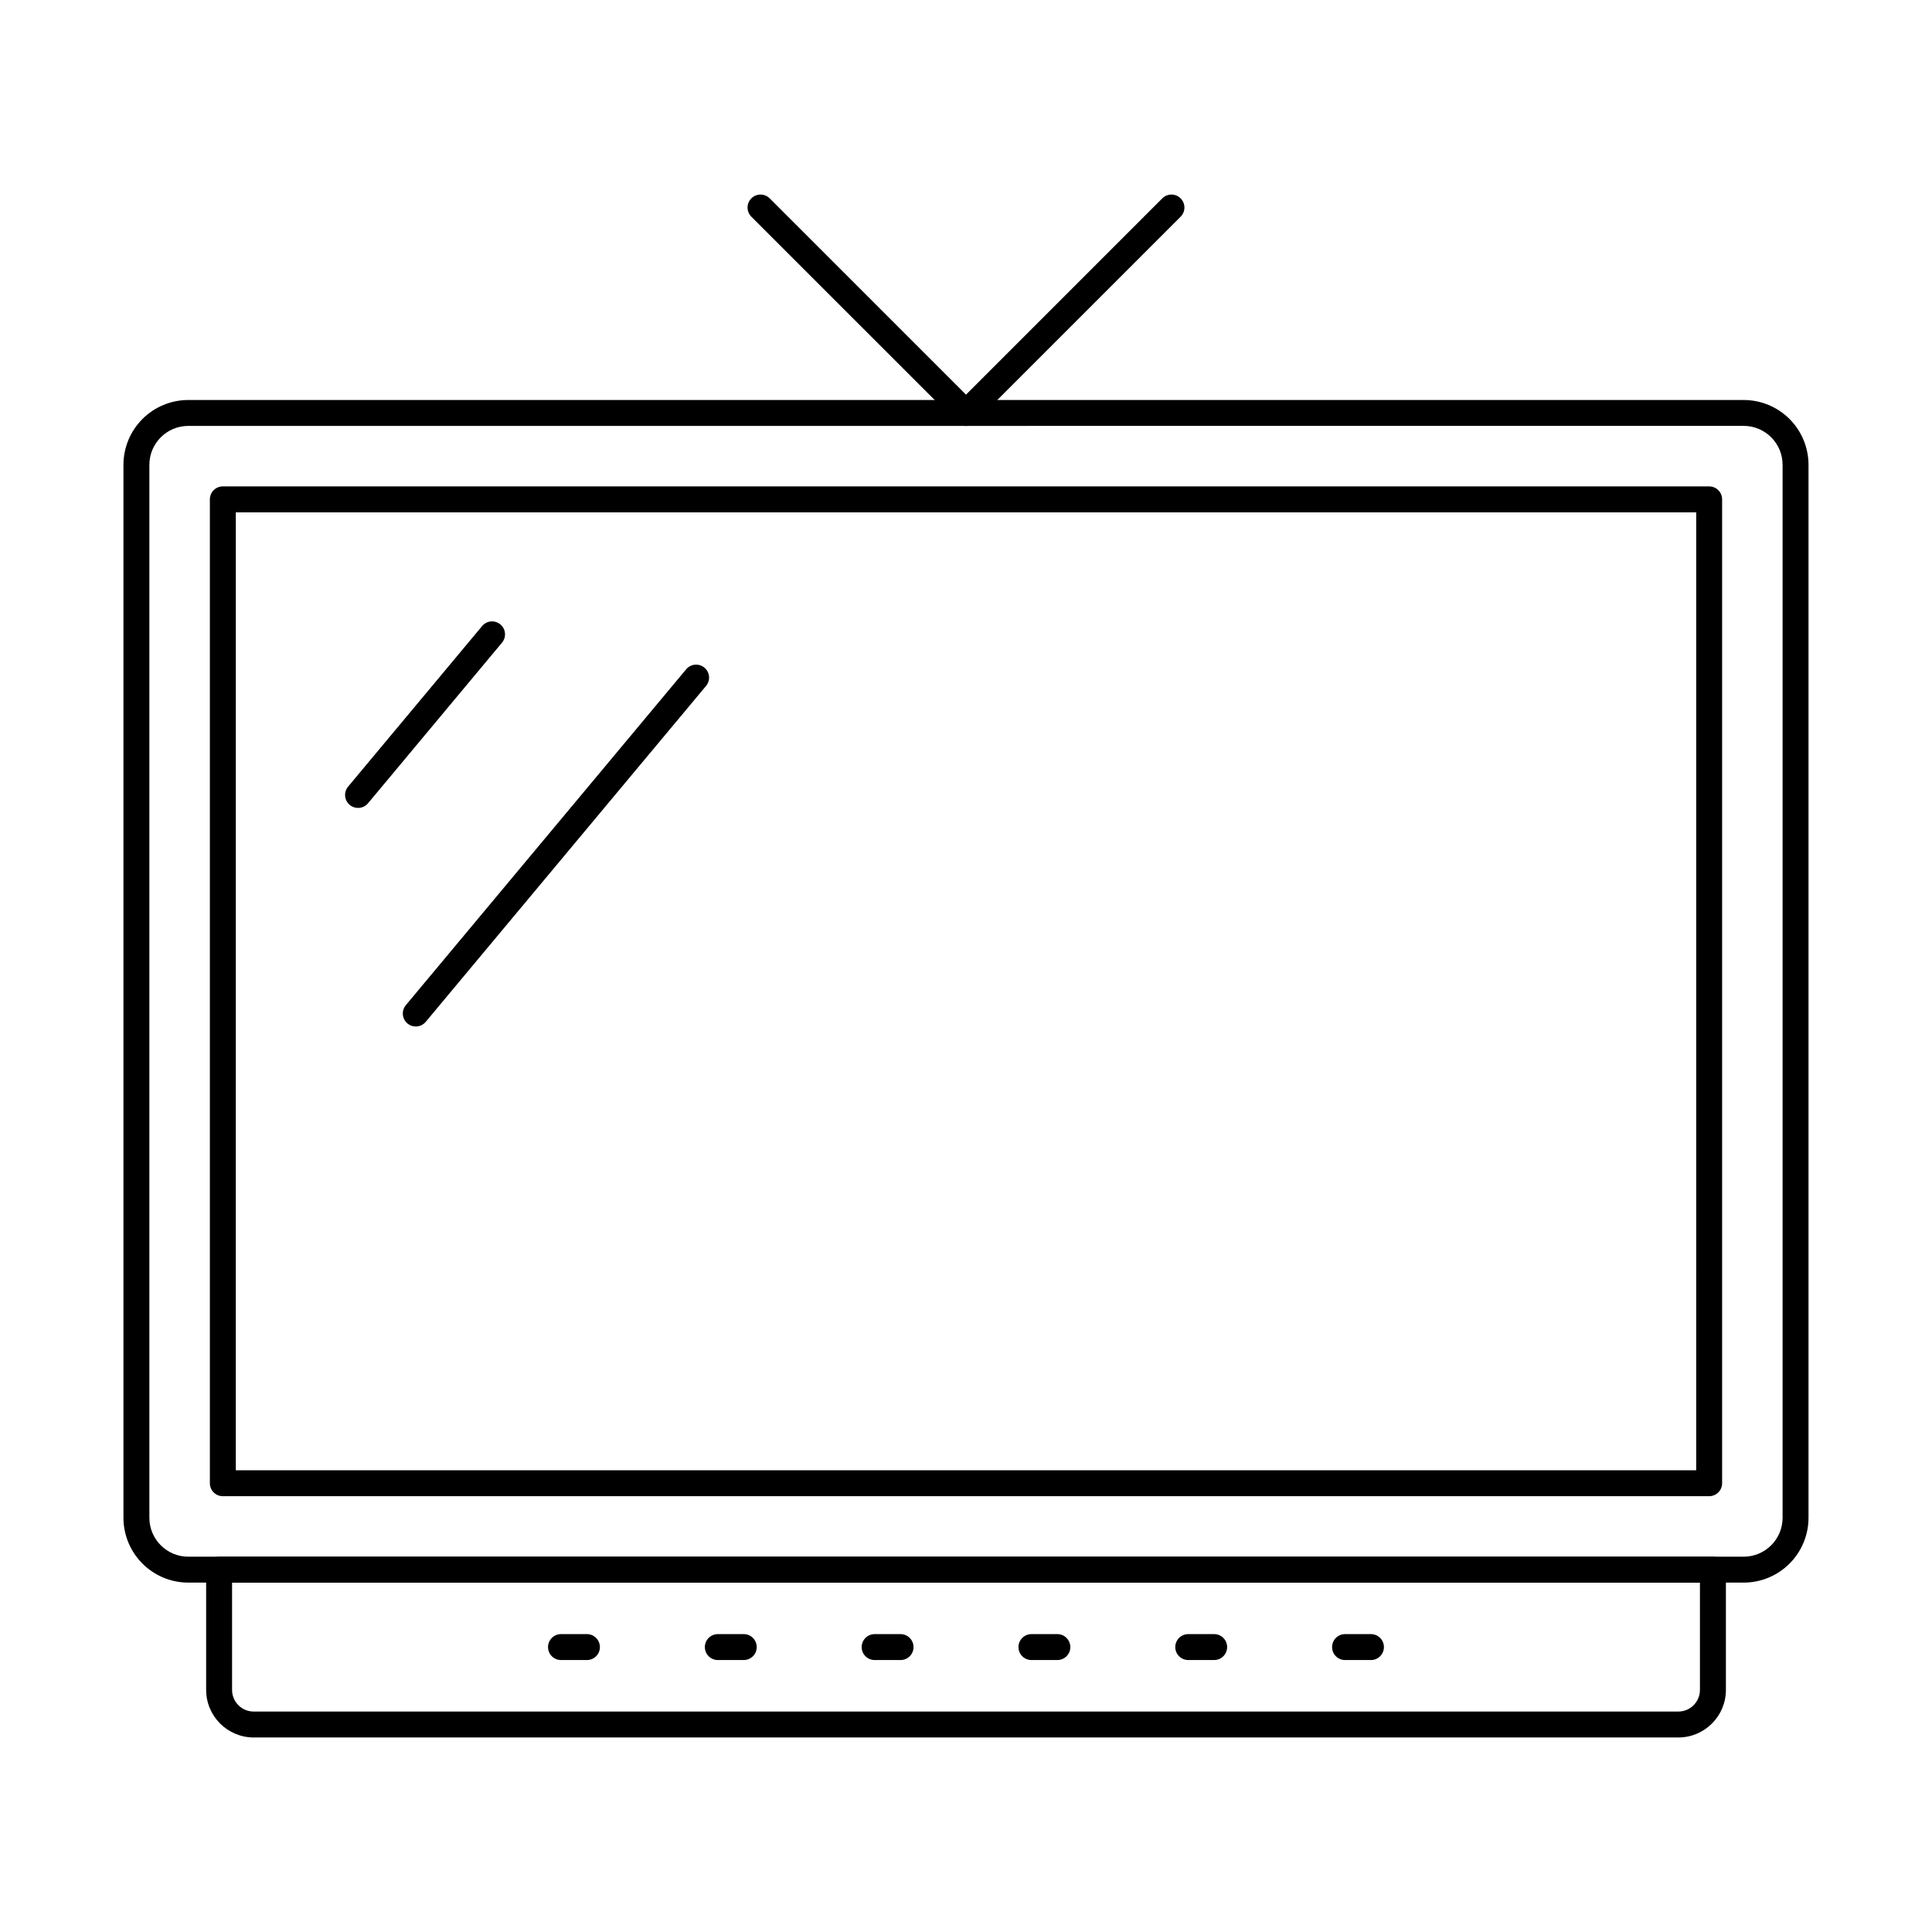
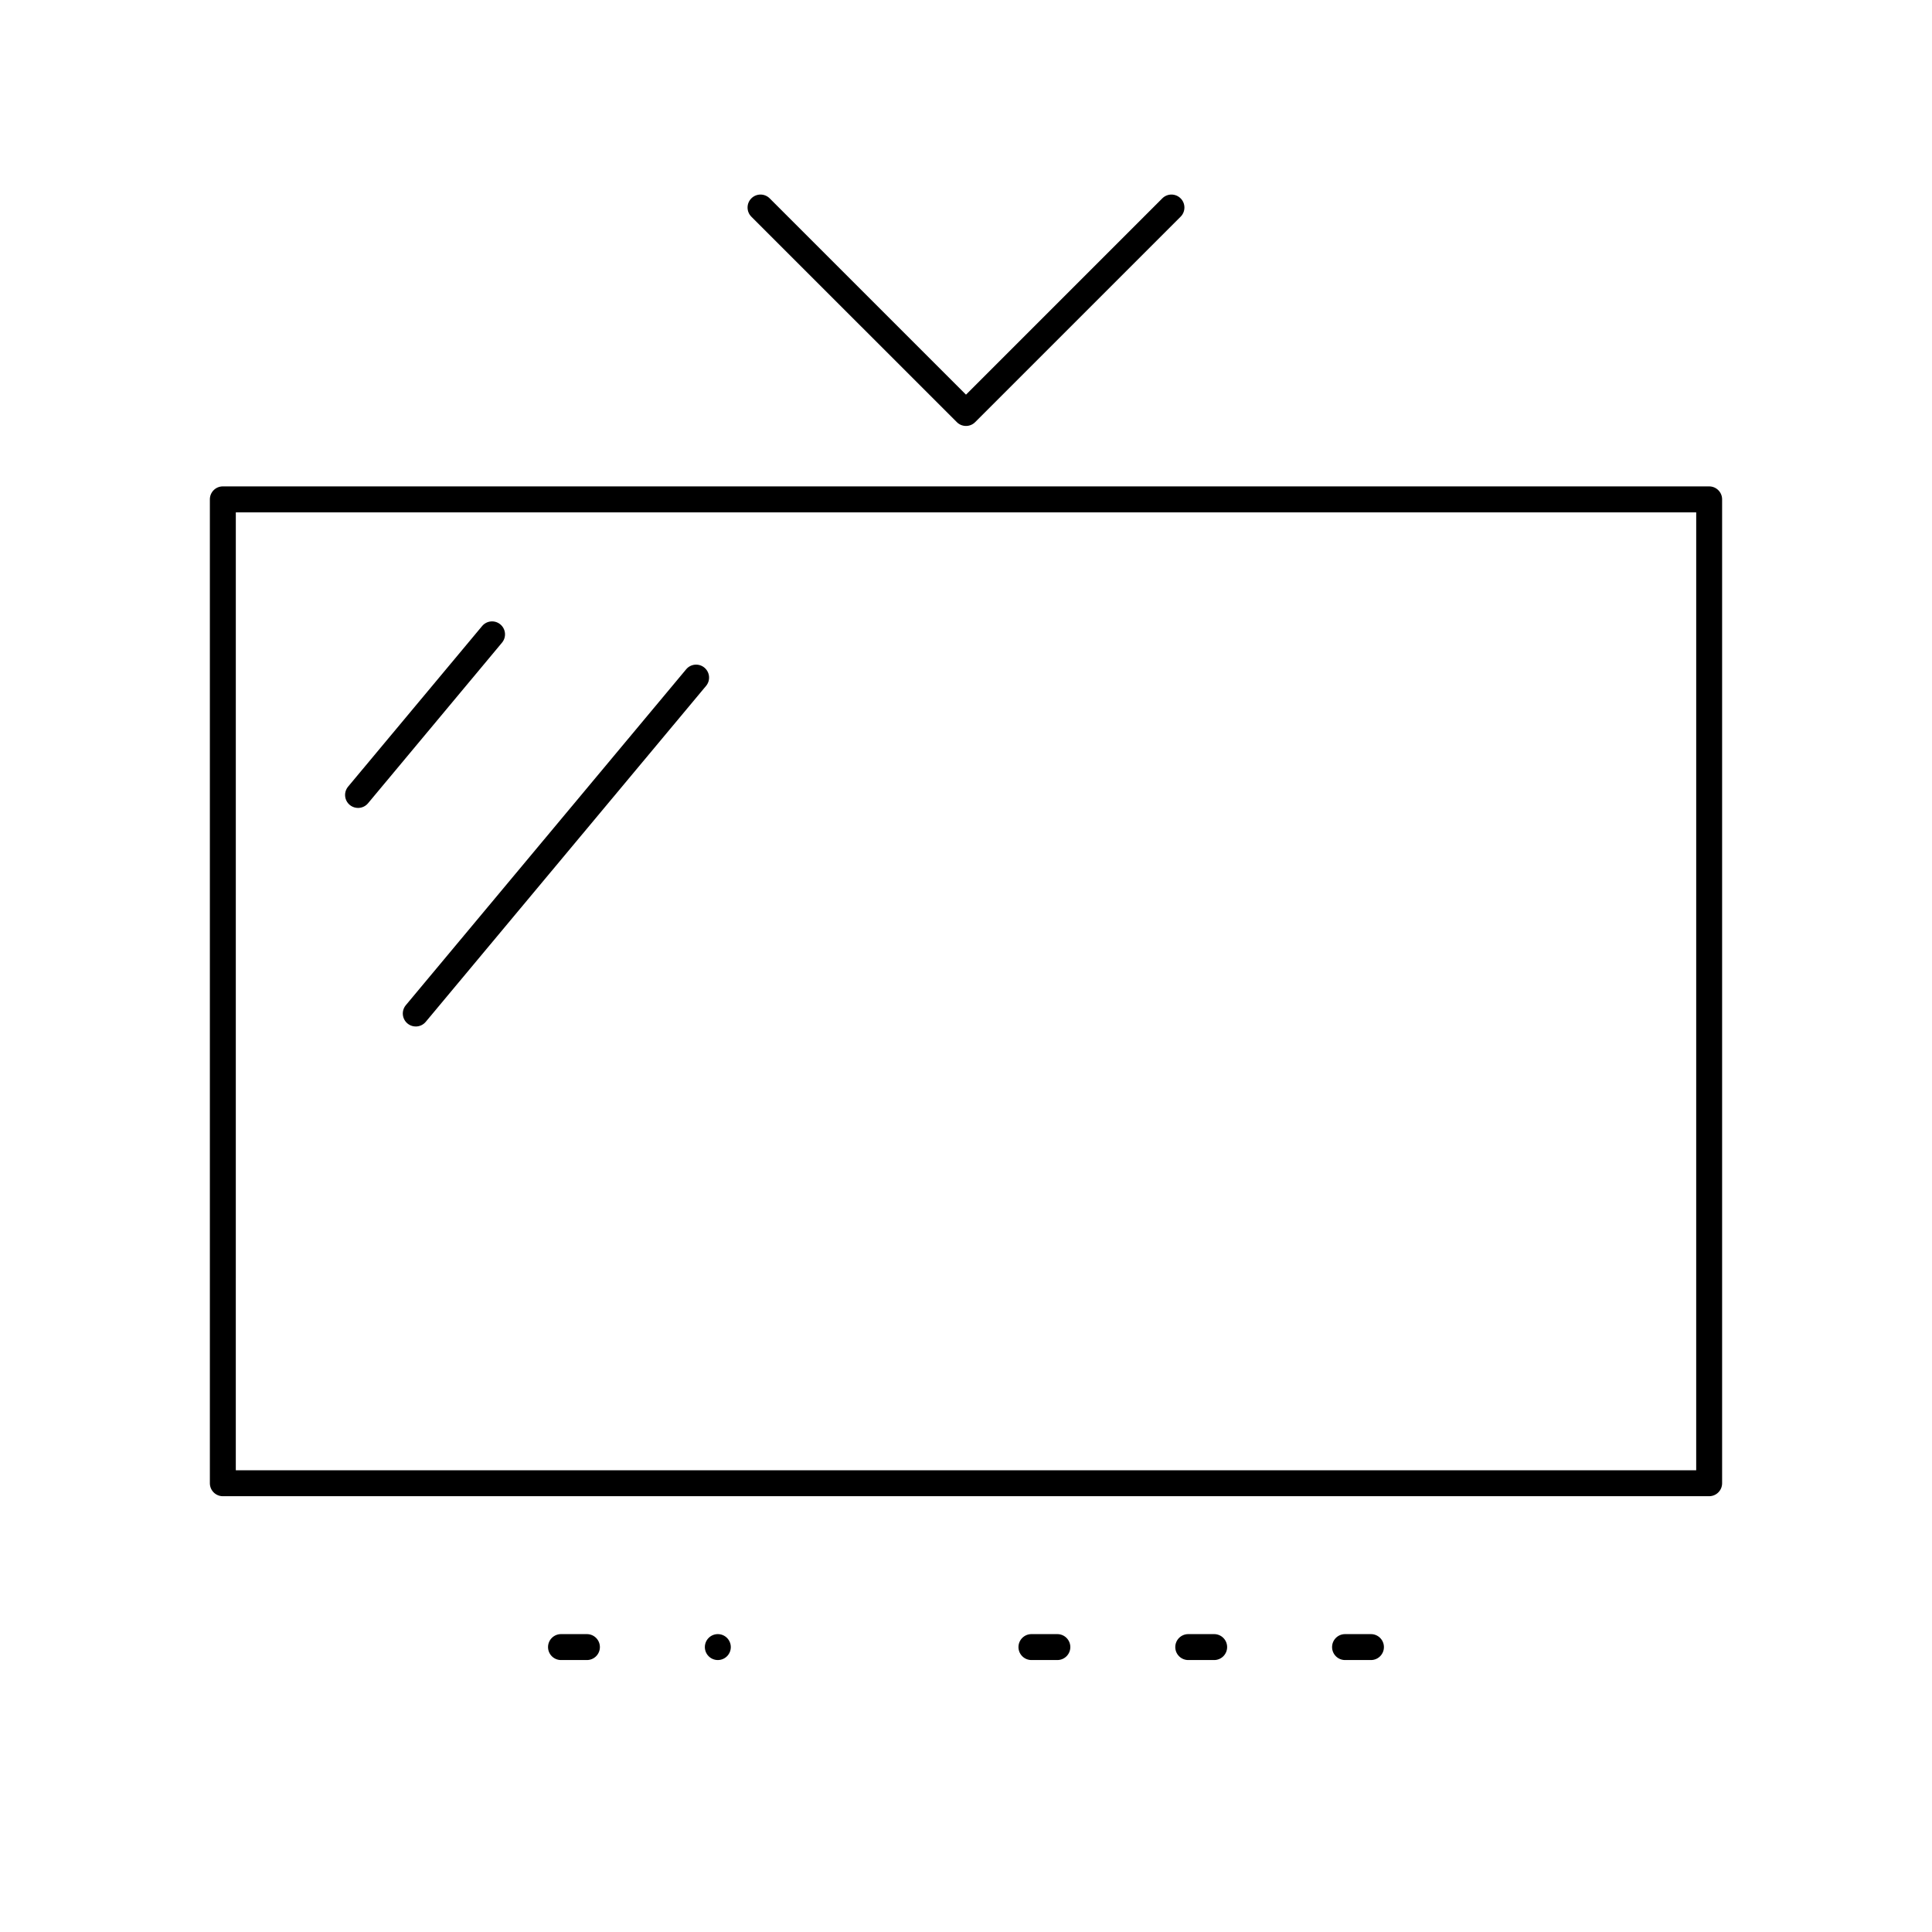
<svg xmlns="http://www.w3.org/2000/svg" fill="#000000" width="800px" height="800px" version="1.1" viewBox="144 144 512 512">
  <g>
-     <path d="m606.1 563.41h-412.21c-4.555-0.004-8.918-1.816-12.137-5.035-3.223-3.219-5.031-7.586-5.039-12.137v-279.07c0.008-4.551 1.82-8.914 5.039-12.133 3.223-3.219 7.586-5.027 12.137-5.031h412.21c4.551 0.004 8.918 1.812 12.137 5.031s5.031 7.582 5.039 12.133v279.07c-0.004 4.551-1.816 8.918-5.035 12.137-3.223 3.219-7.586 5.031-12.141 5.035zm-412.21-306.54c-5.684 0.008-10.293 4.613-10.305 10.297v279.07c0.008 5.688 4.617 10.297 10.305 10.305h412.21c5.688-0.008 10.297-4.617 10.305-10.305v-279.07c-0.008-5.688-4.617-10.297-10.305-10.305z" />
    <path d="m596.94 540.51h-393.89c-1.898 0-3.434-1.539-3.434-3.438v-260.74c0-1.898 1.535-3.434 3.434-3.434h393.89c1.898 0 3.438 1.535 3.438 3.434v260.74c0 1.898-1.539 3.438-3.438 3.438zm-390.45-6.871h387.02l0.004-253.86h-387.02z" />
-     <path d="m588.78 604.45h-377.55c-6.953-0.012-12.586-5.644-12.598-12.598v-31.867c0-1.898 1.539-3.434 3.438-3.434h395.88c1.895 0 3.434 1.535 3.434 3.434v31.867c-0.012 6.953-5.644 12.586-12.594 12.598zm-383.28-41.031v28.434c0.004 3.16 2.566 5.723 5.727 5.727h377.55c3.16-0.004 5.719-2.566 5.723-5.727v-28.434z" />
    <path d="m299.54 583.93h-6.871c-1.895 0-3.434-1.539-3.434-3.434 0-1.898 1.539-3.438 3.434-3.438h6.871c1.898 0 3.438 1.539 3.438 3.438 0 1.895-1.539 3.434-3.438 3.434z" />
-     <path d="m341.1 583.93h-6.871 0.004c-1.898 0-3.438-1.539-3.438-3.434 0-1.898 1.539-3.438 3.438-3.438h6.871-0.004c1.898 0 3.438 1.539 3.438 3.438 0 1.895-1.539 3.434-3.438 3.434z" />
-     <path d="m382.66 583.93h-6.871c-1.898 0-3.438-1.539-3.438-3.434 0-1.898 1.539-3.438 3.438-3.438h6.871c1.895 0 3.434 1.539 3.434 3.438 0 1.895-1.539 3.434-3.434 3.434z" />
+     <path d="m341.1 583.93h-6.871 0.004c-1.898 0-3.438-1.539-3.438-3.434 0-1.898 1.539-3.438 3.438-3.438c1.898 0 3.438 1.539 3.438 3.438 0 1.895-1.539 3.434-3.438 3.434z" />
    <path d="m424.21 583.93h-6.871 0.004c-1.898 0-3.438-1.539-3.438-3.434 0-1.898 1.539-3.438 3.438-3.438h6.871-0.004c1.898 0 3.438 1.539 3.438 3.438 0 1.895-1.539 3.434-3.438 3.434z" />
    <path d="m465.77 583.93h-6.871c-1.898 0-3.438-1.539-3.438-3.434 0-1.898 1.539-3.438 3.438-3.438h6.871c1.895 0 3.434 1.539 3.434 3.438 0 1.895-1.539 3.434-3.434 3.434z" />
    <path d="m507.32 583.93h-6.871c-1.898 0-3.434-1.539-3.434-3.434 0-1.898 1.535-3.438 3.434-3.438h6.871c1.898 0 3.434 1.539 3.434 3.438 0 1.895-1.535 3.434-3.434 3.434z" />
    <path d="m400 256.88c-0.914 0.004-1.785-0.359-2.43-1.008l-54.453-54.445c-1.34-1.344-1.34-3.519 0-4.859 1.344-1.344 3.519-1.344 4.859 0l52.023 52.02 52.02-52.02c1.34-1.344 3.516-1.344 4.859 0 1.34 1.34 1.34 3.516 0 4.859l-54.453 54.445c-0.641 0.648-1.516 1.012-2.426 1.008z" />
    <path d="m238.88 358.11c-1.332-0.004-2.543-0.773-3.109-1.98-0.562-1.207-0.379-2.633 0.473-3.656l35.52-42.562c1.215-1.457 3.379-1.656 4.836-0.438 1.457 1.215 1.652 3.379 0.438 4.836l-35.504 42.562c-0.656 0.789-1.629 1.242-2.652 1.238z" />
    <path d="m254.18 416.03c-1.332 0-2.543-0.773-3.109-1.98-0.566-1.207-0.383-2.633 0.469-3.656l74.301-89.023c1.215-1.457 3.379-1.652 4.836-0.438 1.457 1.215 1.656 3.383 0.438 4.84l-74.297 89.031c-0.652 0.781-1.621 1.23-2.637 1.227z" />
  </g>
</svg>